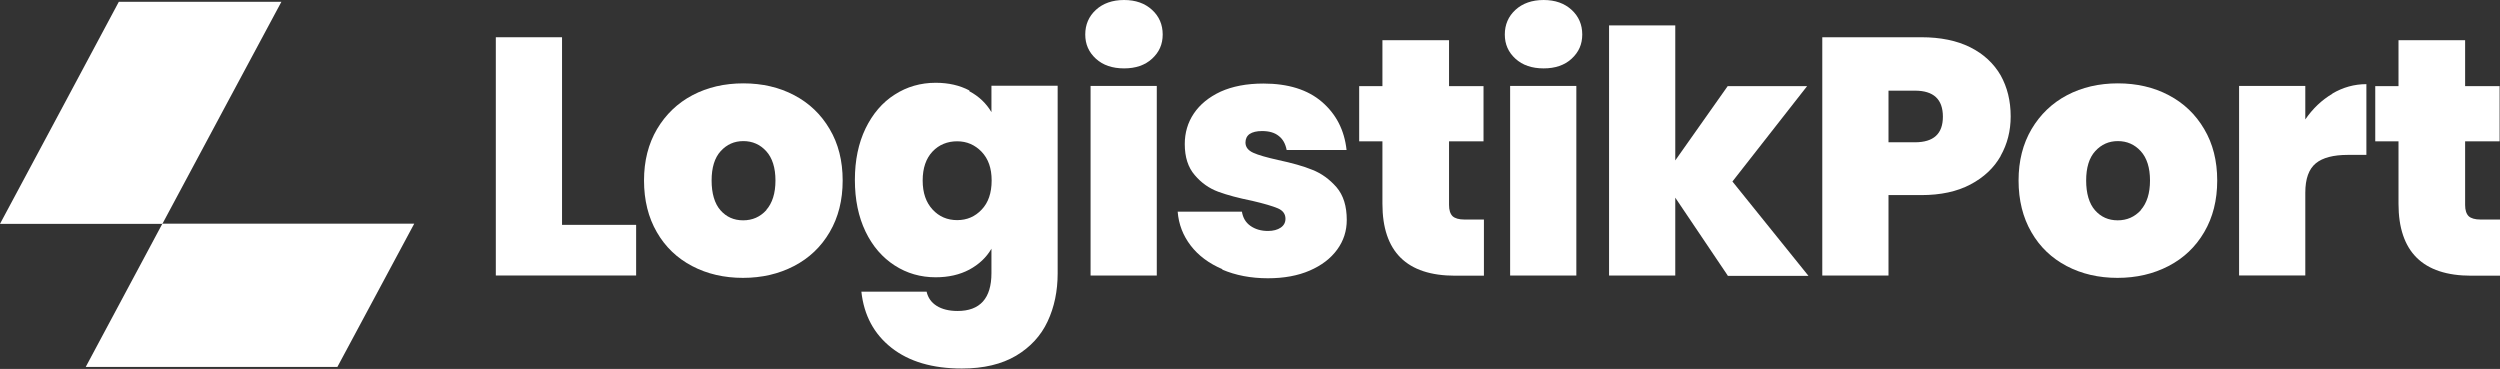
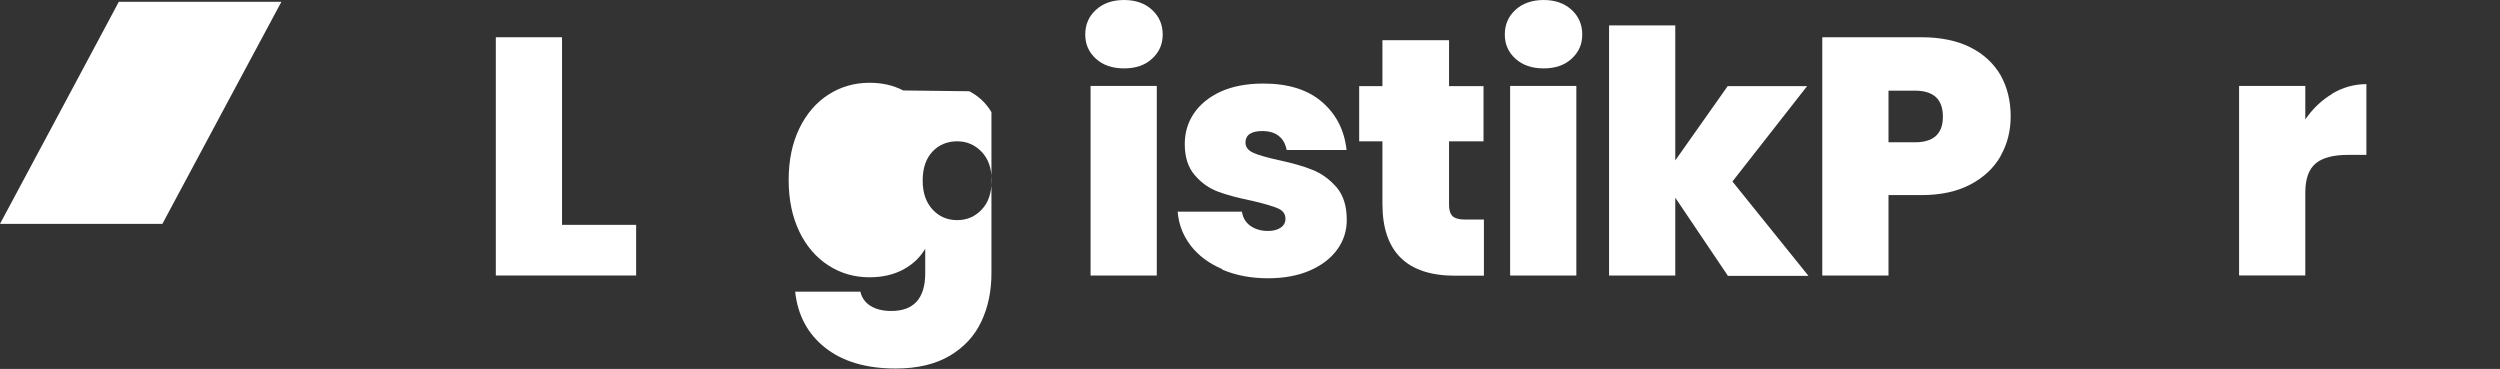
<svg xmlns="http://www.w3.org/2000/svg" id="Ebene_2" data-name="Ebene 2" viewBox="0 0 126.86 18.72">
  <rect x="0" y="0" width="126.86" height="18.72" fill="#333333" stroke="none" />
  <defs>
    <style>
      .cls-1 {
        fill: #fff;
      }
    </style>
  </defs>
  <g id="Ebene_1-2" data-name="Ebene 1">
    <g>
      <g>
        <polygon class="cls-1" points="14.28 .09 11.56 5.16 8.24 11.36 0 11.36 3.32 5.16 6.03 .09 14.28 .09" />
-         <polygon class="cls-1" points="21.02 11.35 17.12 18.62 4.35 18.62 8.24 11.35 21.02 11.35" />
      </g>
      <g>
        <path class="cls-1" d="M28.52,11.41h3.76v2.57h-7.12V1.89h3.36v9.52Z" />
-         <path class="cls-1" d="M35.12,13.5c-.76-.4-1.36-.97-1.79-1.72-.43-.74-.65-1.62-.65-2.62s.22-1.86.66-2.61c.44-.74,1.04-1.32,1.8-1.72.76-.4,1.62-.6,2.58-.6s1.82.2,2.58.6c.76.4,1.36.97,1.8,1.72.44.74.66,1.61.66,2.61s-.22,1.87-.66,2.62c-.44.75-1.04,1.32-1.81,1.72-.77.4-1.63.6-2.59.6s-1.82-.2-2.58-.6ZM38.88,10.66c.31-.35.47-.85.47-1.5s-.16-1.15-.47-1.49c-.31-.34-.7-.51-1.16-.51s-.84.17-1.15.51c-.31.34-.46.84-.46,1.49s.15,1.17.45,1.51c.3.34.68.51,1.15.51s.86-.17,1.18-.52Z" />
-         <path class="cls-1" d="M49.19,4.63c.49.26.86.62,1.12,1.06v-1.34h3.36v9.52c0,.9-.17,1.72-.51,2.44-.34.73-.88,1.31-1.6,1.74-.73.43-1.64.65-2.75.65-1.49,0-2.68-.35-3.57-1.05-.89-.7-1.4-1.65-1.53-2.85h3.31c.07.31.24.55.51.72.27.17.63.26,1.06.26,1.14,0,1.72-.64,1.72-1.92v-1.24c-.26.45-.64.8-1.12,1.06-.49.26-1.06.39-1.71.39-.77,0-1.46-.2-2.08-.6-.62-.4-1.12-.97-1.48-1.72-.36-.75-.54-1.62-.54-2.62s.18-1.86.54-2.61c.36-.74.85-1.32,1.48-1.72.62-.4,1.32-.6,2.08-.6.65,0,1.22.13,1.71.39ZM49.81,7.7c-.34-.35-.75-.53-1.24-.53s-.92.17-1.25.52c-.33.35-.5.84-.5,1.47s.17,1.11.5,1.47c.33.36.75.54,1.25.54s.91-.18,1.24-.53c.34-.35.51-.85.51-1.48s-.17-1.1-.51-1.46Z" />
+         <path class="cls-1" d="M49.19,4.63c.49.26.86.62,1.12,1.06v-1.34v9.52c0,.9-.17,1.72-.51,2.44-.34.73-.88,1.31-1.6,1.74-.73.43-1.64.65-2.75.65-1.49,0-2.68-.35-3.57-1.05-.89-.7-1.4-1.65-1.53-2.85h3.31c.07.31.24.55.51.72.27.17.63.26,1.06.26,1.14,0,1.72-.64,1.72-1.92v-1.24c-.26.45-.64.8-1.12,1.06-.49.26-1.06.39-1.71.39-.77,0-1.46-.2-2.08-.6-.62-.4-1.12-.97-1.48-1.72-.36-.75-.54-1.62-.54-2.62s.18-1.86.54-2.61c.36-.74.85-1.32,1.48-1.72.62-.4,1.32-.6,2.08-.6.65,0,1.22.13,1.71.39ZM49.81,7.7c-.34-.35-.75-.53-1.24-.53s-.92.17-1.25.52c-.33.35-.5.84-.5,1.47s.17,1.11.5,1.47c.33.36.75.54,1.25.54s.91-.18,1.24-.53c.34-.35.51-.85.51-1.48s-.17-1.1-.51-1.46Z" />
        <path class="cls-1" d="M55.61,2.98c-.36-.33-.54-.73-.54-1.23s.18-.92.54-1.25c.36-.33.84-.5,1.43-.5s1.06.17,1.42.5c.36.33.54.75.54,1.25s-.18.9-.54,1.23c-.36.33-.83.49-1.42.49s-1.07-.16-1.43-.49ZM58.7,4.36v9.62h-3.36V4.36h3.36Z" />
        <path class="cls-1" d="M62.03,13.66c-.68-.29-1.22-.69-1.61-1.2-.39-.51-.61-1.08-.66-1.72h3.26c.05.31.19.55.43.72.24.17.54.26.89.26.27,0,.49-.06.65-.17.16-.11.24-.26.24-.45,0-.24-.13-.42-.39-.53-.26-.11-.7-.24-1.3-.38-.69-.14-1.26-.29-1.72-.46-.46-.17-.86-.45-1.19-.84-.34-.39-.51-.91-.51-1.58,0-.57.15-1.09.46-1.55.31-.46.76-.83,1.36-1.11.6-.27,1.32-.41,2.17-.41,1.26,0,2.25.31,2.97.93.72.62,1.14,1.43,1.25,2.44h-3.04c-.06-.31-.19-.55-.4-.71-.21-.17-.49-.25-.85-.25-.27,0-.48.05-.63.15-.14.1-.21.25-.21.43,0,.23.13.4.39.52.26.12.69.24,1.27.37.7.15,1.28.31,1.74.5.46.18.87.48,1.22.88.35.41.52.96.52,1.66,0,.56-.16,1.06-.49,1.51s-.79.8-1.39,1.06-1.31.39-2.12.39c-.87,0-1.64-.15-2.32-.44Z" />
        <path class="cls-1" d="M75.3,11.12v2.87h-1.46c-2.46,0-3.69-1.22-3.69-3.65v-3.17h-1.18v-2.8h1.18v-2.33h3.38v2.33h1.75v2.8h-1.75v3.23c0,.26.06.45.18.57.12.11.32.17.61.17h.98Z" />
        <path class="cls-1" d="M76.9,2.98c-.36-.33-.54-.73-.54-1.23s.18-.92.54-1.25c.36-.33.84-.5,1.43-.5s1.06.17,1.42.5c.36.33.54.75.54,1.25s-.18.9-.54,1.23c-.36.33-.83.49-1.42.49s-1.07-.16-1.43-.49ZM79.99,4.36v9.62h-3.36V4.36h3.36Z" />
        <path class="cls-1" d="M87.67,13.98l-2.66-3.95v3.95h-3.36V1.29h3.36v6.85l2.66-3.77h4.03l-3.79,4.84,3.86,4.79h-4.1Z" />
        <path class="cls-1" d="M101.52,7.92c-.34.6-.85,1.08-1.53,1.44-.68.36-1.51.54-2.5.54h-1.66v4.08h-3.36V1.89h5.03c.97,0,1.8.17,2.48.51.68.34,1.19.82,1.54,1.42.34.61.51,1.3.51,2.09,0,.73-.17,1.4-.51,2ZM98.59,5.92c0-.88-.47-1.32-1.42-1.32h-1.34v2.62h1.34c.95,0,1.42-.43,1.42-1.3Z" />
-         <path class="cls-1" d="M104.87,13.5c-.76-.4-1.36-.97-1.79-1.72-.43-.74-.65-1.62-.65-2.62s.22-1.86.66-2.61c.44-.74,1.04-1.32,1.8-1.72.76-.4,1.62-.6,2.58-.6s1.82.2,2.58.6c.76.4,1.36.97,1.8,1.72.44.74.66,1.61.66,2.61s-.22,1.87-.66,2.62c-.44.75-1.04,1.32-1.81,1.72-.77.4-1.63.6-2.59.6s-1.82-.2-2.58-.6ZM108.63,10.66c.31-.35.47-.85.47-1.5s-.16-1.15-.47-1.49c-.31-.34-.7-.51-1.16-.51s-.84.17-1.15.51c-.31.34-.46.84-.46,1.49s.15,1.17.45,1.51c.3.34.68.51,1.15.51s.86-.17,1.18-.52Z" />
        <path class="cls-1" d="M118.35,4.75c.54-.32,1.12-.48,1.73-.48v3.59h-.94c-.73,0-1.28.14-1.63.43-.35.29-.53.78-.53,1.49v4.2h-3.36V4.36h3.36v1.7c.38-.55.83-.98,1.37-1.3Z" />
-         <path class="cls-1" d="M126.86,11.12v2.87h-1.46c-2.46,0-3.69-1.22-3.69-3.65v-3.17h-1.18v-2.8h1.18v-2.33h3.38v2.33h1.75v2.8h-1.75v3.23c0,.26.06.45.18.57.12.11.32.17.61.17h.98Z" />
      </g>
    </g>
  </g>
</svg>